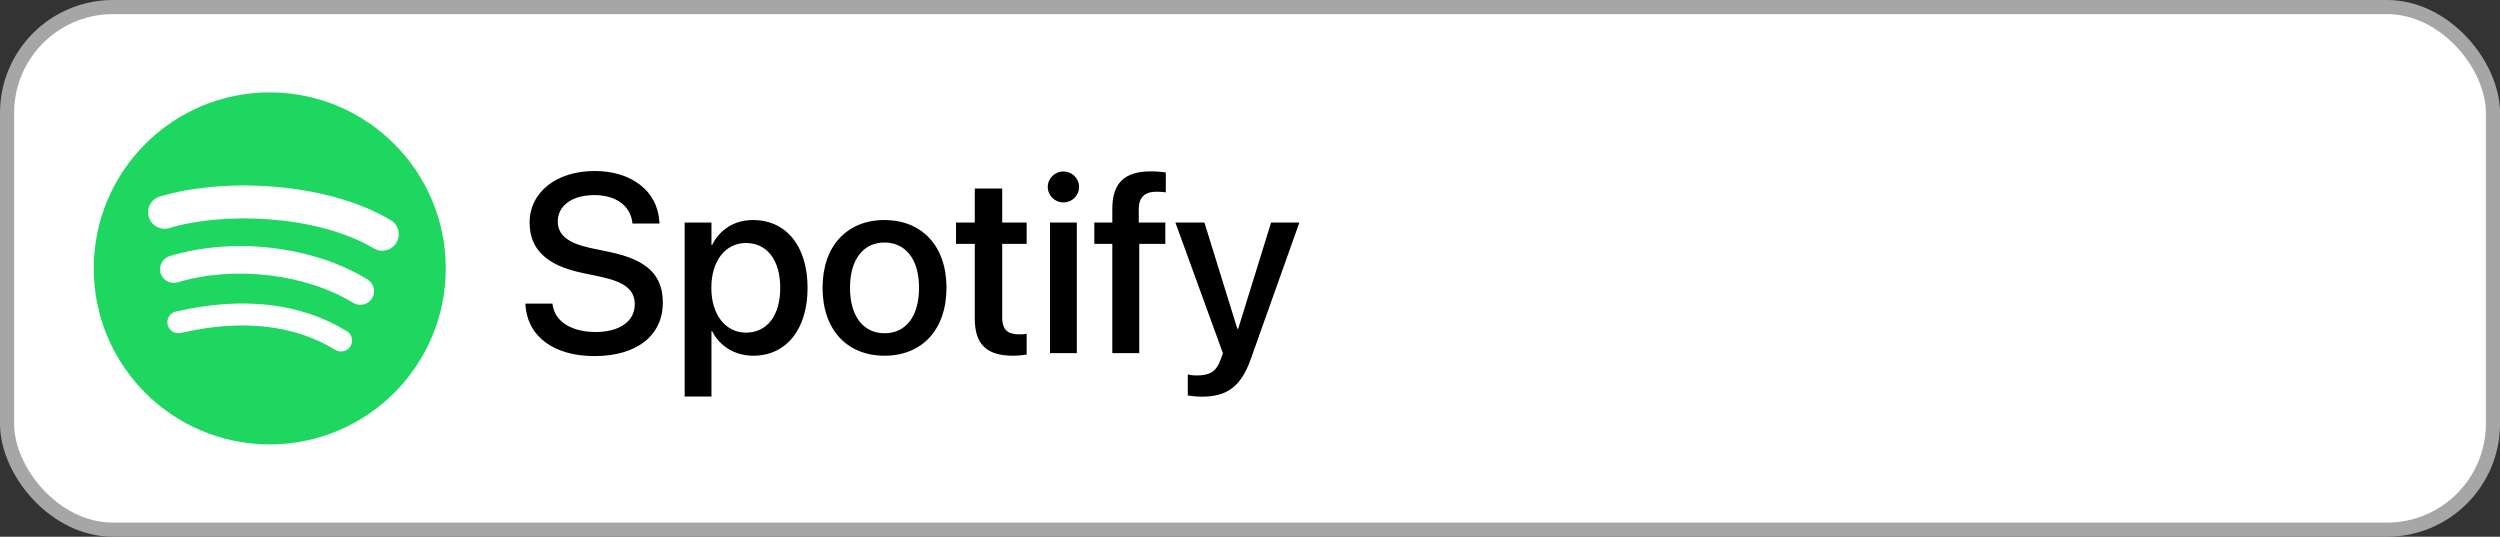
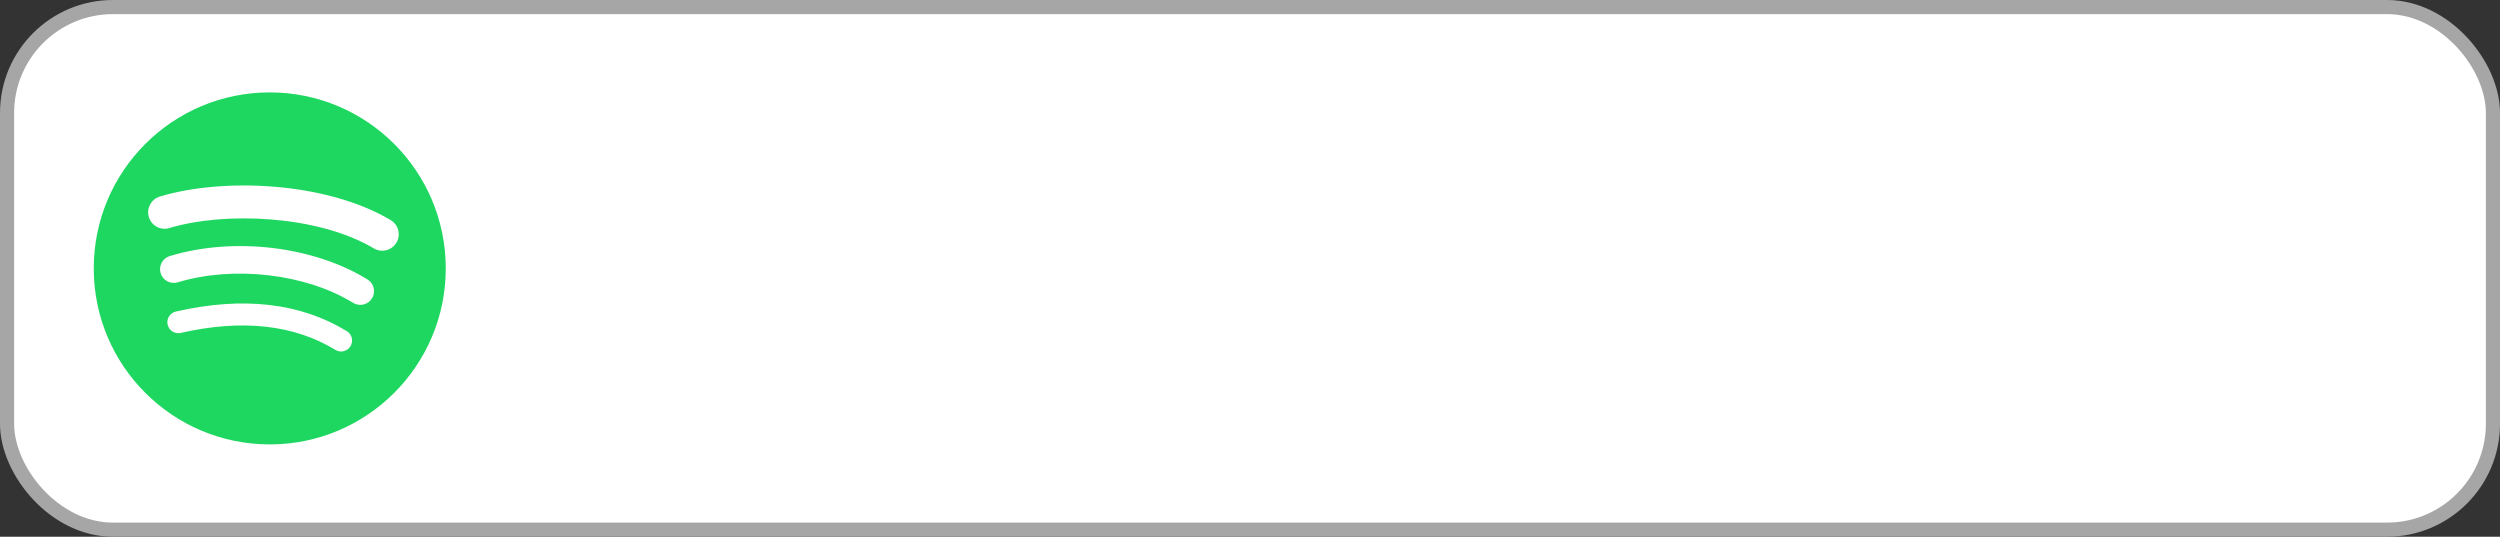
<svg xmlns="http://www.w3.org/2000/svg" width="177" height="38" viewBox="0 0 177 38" fill="none">
  <rect x="0" y="0" width="177" height="38" fill="#333333" stroke="none" />
  <rect x="0.5" y="0.5" width="176" height="37" rx="7.5" fill="white" />
  <rect x="0.5" y="0.5" width="176" height="37" rx="7.5" stroke="#A6A6A6" />
  <g clip-path="url(#clip0_4023_50)">
    <path d="M19.099 6.541C12.216 6.541 6.637 12.12 6.637 19.003C6.637 25.885 12.216 31.464 19.099 31.464C25.982 31.464 31.56 25.885 31.56 19.003C31.56 12.121 25.982 6.542 19.098 6.542L19.099 6.541V6.541ZM24.813 24.514C24.59 24.88 24.111 24.996 23.745 24.772C20.819 22.985 17.136 22.58 12.798 23.571C12.38 23.666 11.963 23.404 11.868 22.986C11.772 22.568 12.033 22.151 12.452 22.056C17.199 20.971 21.271 21.438 24.556 23.446C24.922 23.671 25.038 24.148 24.813 24.514V24.514ZM26.339 21.121C26.057 21.578 25.459 21.723 25.002 21.441C21.653 19.382 16.547 18.786 12.585 19.988C12.071 20.143 11.528 19.854 11.372 19.341C11.217 18.827 11.507 18.285 12.02 18.129C16.546 16.756 22.172 17.421 26.019 19.785C26.476 20.066 26.62 20.665 26.339 21.121V21.121ZM26.47 17.587C22.453 15.202 15.827 14.982 11.992 16.146C11.376 16.333 10.725 15.985 10.539 15.37C10.352 14.754 10.699 14.103 11.315 13.916C15.717 12.579 23.035 12.837 27.659 15.582C28.214 15.911 28.396 16.627 28.067 17.18C27.739 17.734 27.022 17.916 26.47 17.587H26.47Z" fill="#1ED760" />
  </g>
-   <path d="M42.093 25.211C39.245 25.211 37.364 23.857 37.206 21.625L37.197 21.493H39.113L39.131 21.607C39.307 22.776 40.476 23.506 42.172 23.506C43.868 23.506 44.94 22.741 44.94 21.555V21.546C44.94 20.526 44.246 19.973 42.567 19.604L41.188 19.314C38.7 18.786 37.496 17.644 37.496 15.763V15.754C37.505 13.592 39.412 12.106 42.093 12.106C44.738 12.106 46.549 13.548 46.681 15.675L46.69 15.824H44.773L44.765 15.701C44.589 14.523 43.569 13.812 42.066 13.812C40.493 13.82 39.491 14.567 39.491 15.675V15.684C39.491 16.633 40.212 17.213 41.794 17.556L43.183 17.846C45.802 18.399 46.927 19.463 46.927 21.423V21.432C46.927 23.743 45.099 25.211 42.093 25.211ZM48.474 28.076V15.754H50.372V17.345H50.416C50.97 16.246 51.989 15.578 53.308 15.578C55.663 15.578 57.175 17.424 57.175 20.377V20.386C57.175 23.33 55.654 25.185 53.334 25.185C52.024 25.185 50.961 24.517 50.416 23.444H50.372V28.076H48.474ZM52.815 23.55C54.31 23.55 55.241 22.337 55.241 20.386V20.377C55.241 18.408 54.301 17.204 52.815 17.204C51.374 17.204 50.363 18.452 50.363 20.377V20.386C50.363 22.302 51.383 23.55 52.815 23.55ZM62.624 25.185C59.97 25.185 58.238 23.348 58.238 20.377V20.359C58.238 17.406 59.987 15.578 62.615 15.578C65.252 15.578 67.01 17.398 67.01 20.359V20.377C67.01 23.356 65.269 25.185 62.624 25.185ZM62.633 23.594C64.118 23.594 65.067 22.416 65.067 20.377V20.359C65.067 18.338 64.101 17.169 62.615 17.169C61.156 17.169 60.181 18.338 60.181 20.359V20.377C60.181 22.425 61.148 23.594 62.633 23.594ZM71.721 25.185C69.893 25.185 69.014 24.411 69.014 22.565V17.266H67.686V15.754H69.014V13.346H70.956V15.754H72.688V17.266H70.956V22.451C70.956 23.392 71.378 23.673 72.178 23.673C72.38 23.673 72.547 23.655 72.688 23.638V25.105C72.468 25.141 72.107 25.185 71.721 25.185ZM75.289 14.33C74.674 14.33 74.182 13.838 74.182 13.24C74.182 12.634 74.674 12.142 75.289 12.142C75.913 12.142 76.397 12.634 76.397 13.24C76.397 13.838 75.913 14.33 75.289 14.33ZM74.34 25V15.754H76.238V25H74.34ZM78.752 25V17.266H77.478V15.754H78.752V14.77C78.752 12.977 79.596 12.133 81.477 12.133C81.863 12.133 82.285 12.168 82.54 12.212V13.618C82.356 13.592 82.118 13.574 81.881 13.574C81.028 13.574 80.624 13.987 80.624 14.805V15.754H82.505V17.266H80.659V25H78.752ZM85.089 28.085C84.72 28.085 84.324 28.041 84.096 27.997V26.512C84.245 26.547 84.465 26.582 84.72 26.582C85.616 26.582 86.108 26.345 86.425 25.448L86.583 25.009L83.217 15.754H85.273L87.603 23.277H87.664L89.993 15.754H91.997L88.552 25.431C87.866 27.347 86.899 28.085 85.089 28.085Z" fill="black" />
  <defs>
    <clipPath id="clip0_4023_50">
      <rect width="25" height="25" fill="white" transform="translate(6.6 6.5)" />
    </clipPath>
  </defs>
</svg>